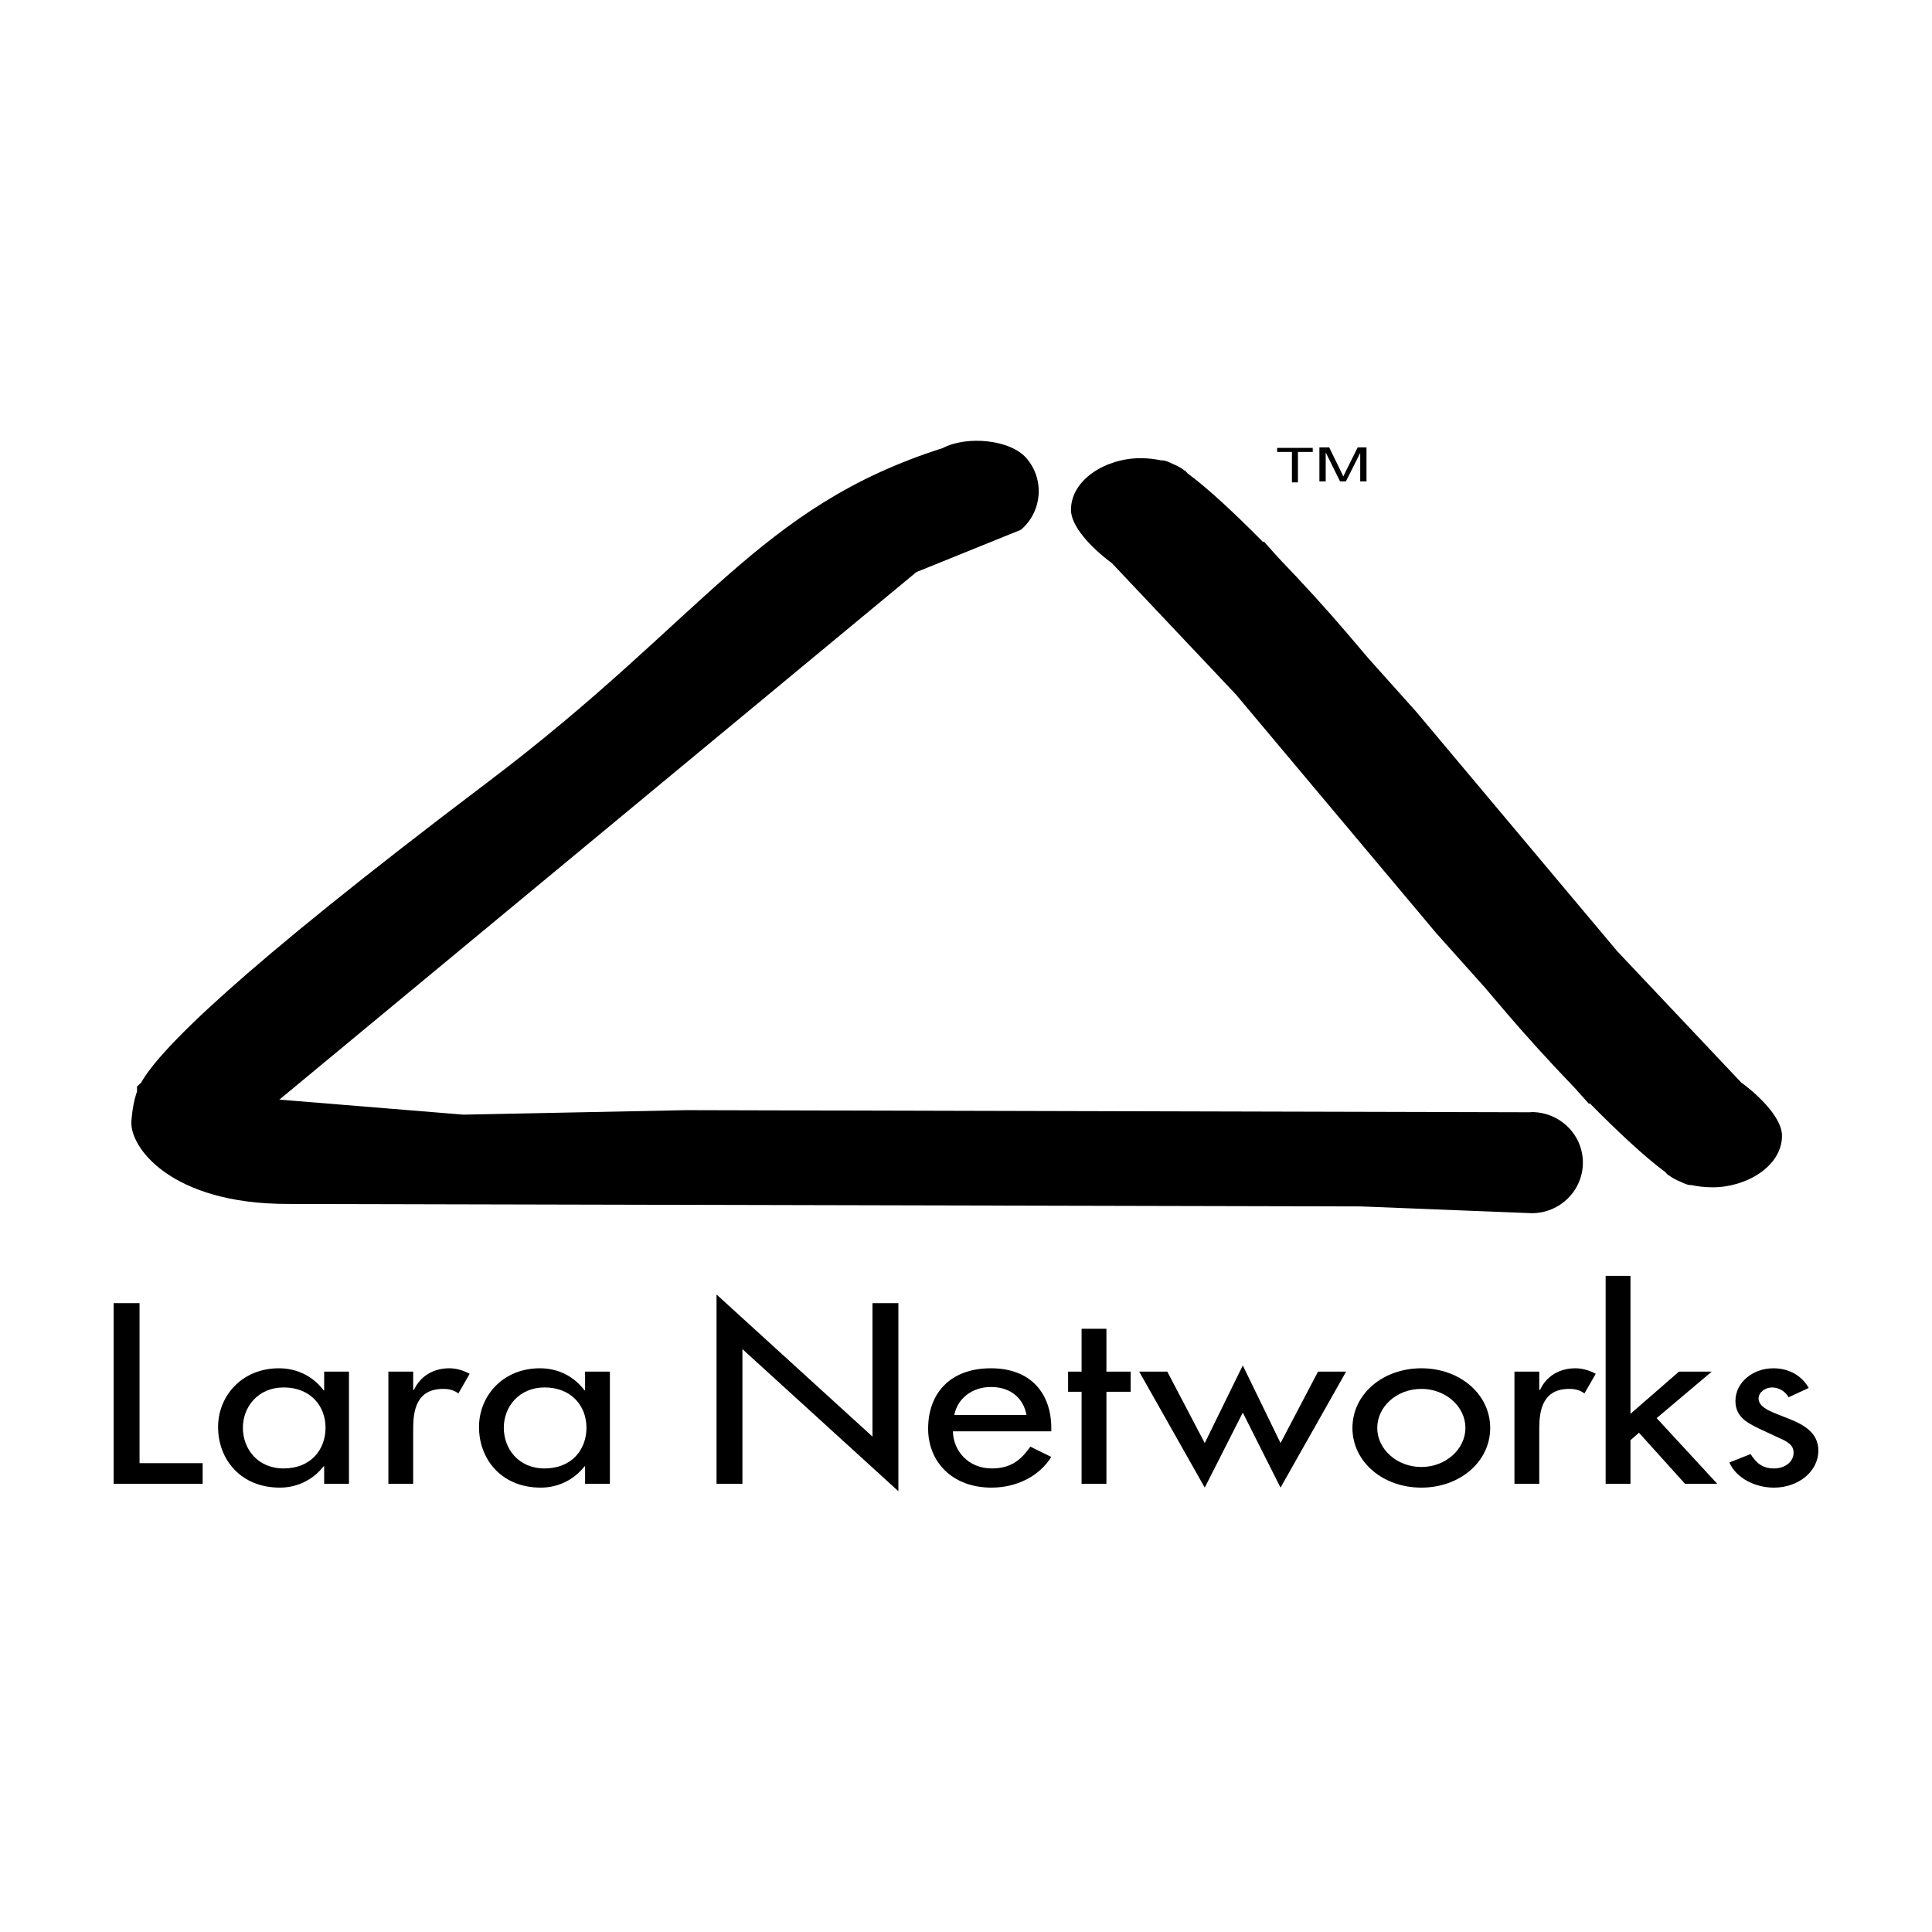
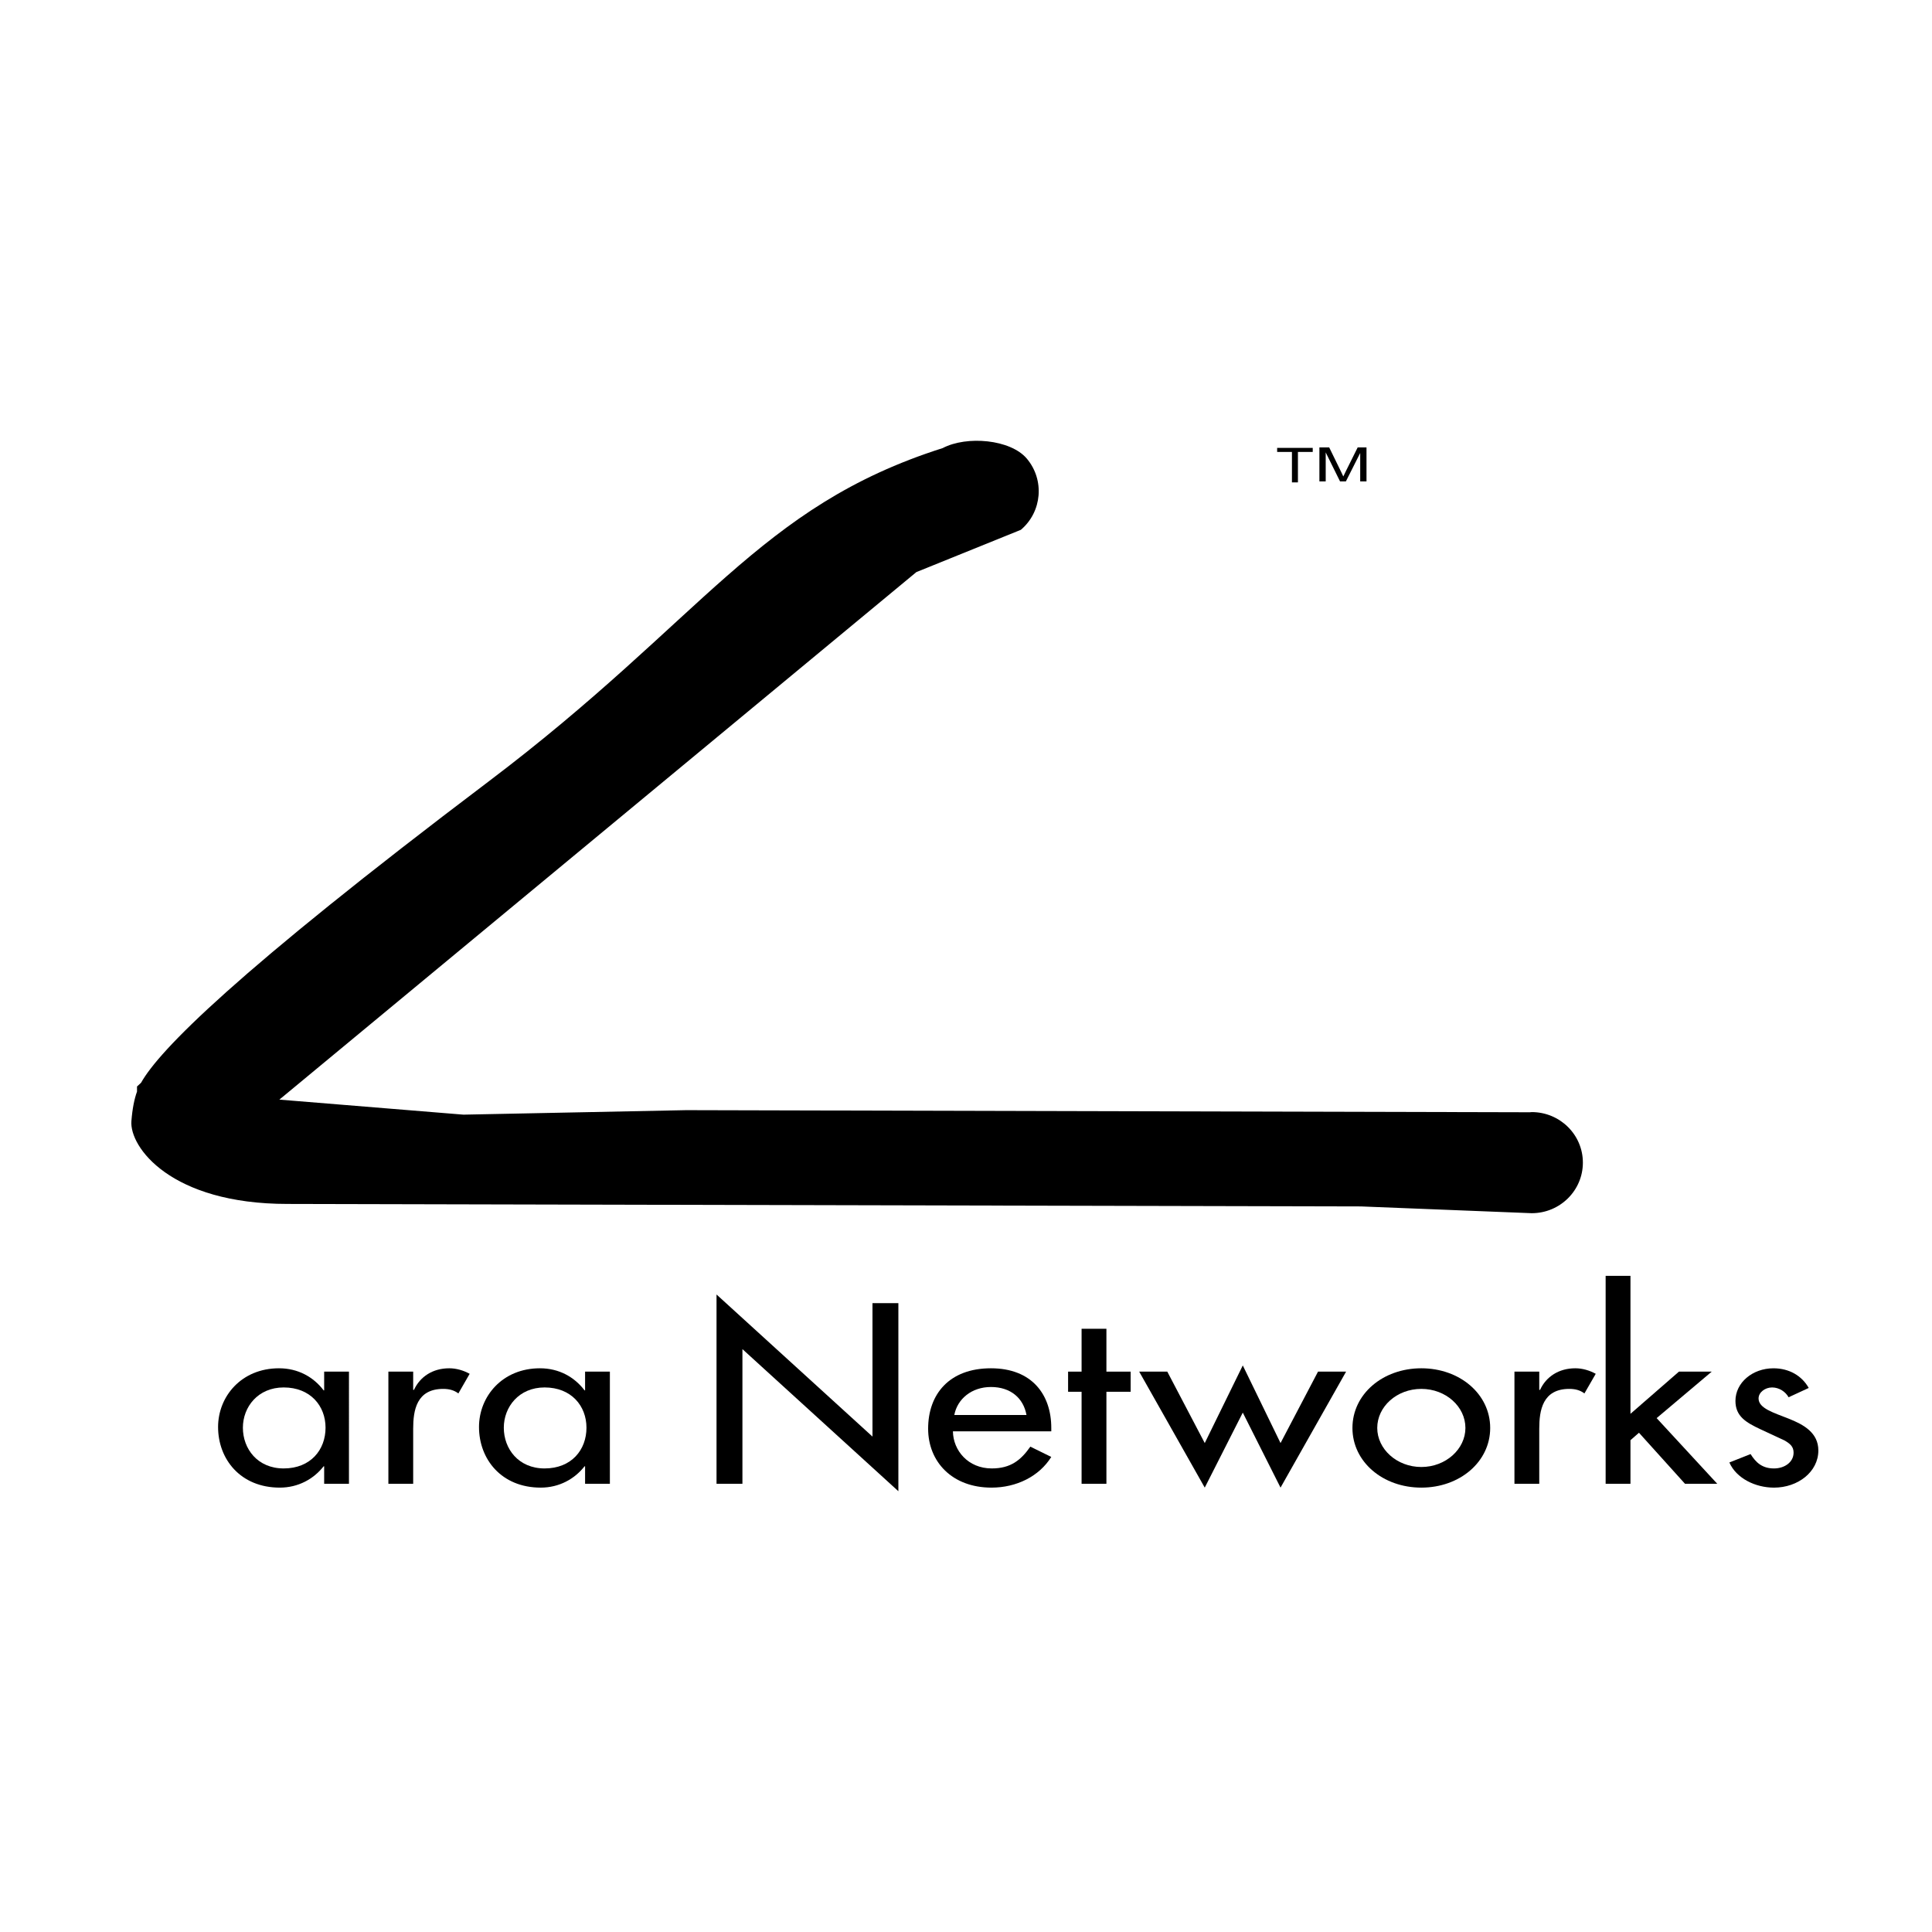
<svg xmlns="http://www.w3.org/2000/svg" version="1.0" id="Layer_1" x="0px" y="0px" width="192.756px" height="192.756px" viewBox="0 0 192.756 192.756" enable-background="new 0 0 192.756 192.756" xml:space="preserve">
  <g>
    <polygon fill-rule="evenodd" clip-rule="evenodd" fill="#FFFFFF" points="0,0 192.756,0 192.756,192.756 0,192.756 0,0  " />
    <path fill-rule="evenodd" clip-rule="evenodd" d="M152.816,110.953c-0.062,0-0.118,0.016-0.177,0.018l-84.162-0.211l-22.241,0.449   l-18.363-1.5l63.553-52.631l10.425-4.218c2.126-1.8,2.387-4.984,0.589-7.111c-1.624-1.915-5.984-2.303-8.387-1.044   c-18.421,5.86-23.816,17.023-45.315,33.271c-25.328,19.14-32.854,26.82-34.666,30.054L13.67,108.4v0.506   c-0.268,0.742-0.463,1.701-0.56,2.947c-0.201,2.566,3.892,8.264,15.572,8.264c0.008,0,0.013,0,0.018,0l107.08,0.248l17.036,0.676   c2.821,0,5.108-2.258,5.108-5.045C157.925,113.211,155.638,110.953,152.816,110.953L152.816,110.953z" />
-     <path fill-rule="evenodd" clip-rule="evenodd" d="M173.696,107.977l-12.342-13.071l-20.022-23.854l-4.828-5.395   c-0.733-0.863-1.461-1.721-2.234-2.627c-1.724-2.022-4.17-4.729-6.73-7.389l-1.44-1.611l-0.068,0.064   c-2.763-2.799-5.525-5.385-7.545-6.863c-0.036-0.039-0.064-0.082-0.103-0.117l-0.155-0.174l-0.023,0.025   c-0.34-0.279-0.769-0.505-1.24-0.7c-0.399-0.199-0.754-0.336-1.006-0.336c-0.026,0-0.044,0.01-0.069,0.01   c-0.621-0.133-1.308-0.225-2.13-0.225c-3.37,0-6.911,2.104-6.911,5.157c0,1.562,1.844,3.651,4.093,5.324l12.343,13.07   l20.022,23.854l4.812,5.377c0.74,0.867,1.473,1.73,2.25,2.645c1.723,2.023,4.171,4.732,6.731,7.393l1.438,1.605l0.071-0.062   c2.763,2.801,5.522,5.385,7.542,6.865c0.038,0.037,0.064,0.08,0.104,0.117l0.156,0.174l0.02-0.025   c0.341,0.277,0.77,0.504,1.242,0.699c0.397,0.197,0.753,0.334,1.008,0.334c0.026,0,0.043-0.008,0.066-0.008   c0.62,0.133,1.308,0.225,2.132,0.225c3.368,0,6.911-2.104,6.911-5.158C177.791,111.736,175.948,109.648,173.696,107.977   L173.696,107.977z" />
-     <polygon fill-rule="evenodd" clip-rule="evenodd" points="13.922,145.98 20.219,145.98 20.219,148.037 11.339,148.037    11.339,130.014 13.922,130.014 13.922,145.98  " />
    <path fill-rule="evenodd" clip-rule="evenodd" d="M28.303,146.506c-2.612,0-4.07-1.961-4.07-4.061c0-2.082,1.512-4.02,4.07-4.02   c2.666,0,4.177,1.842,4.177,4.02C32.479,144.643,30.994,146.506,28.303,146.506L28.303,146.506z M34.816,136.848h-2.474v1.867   h-0.054c-1.018-1.34-2.558-2.201-4.455-2.201c-3.738,0-6.075,2.799-6.075,5.859c0,3.201,2.227,6.047,6.159,6.047   c1.84,0,3.381-0.861,4.371-2.127h0.054v1.744h2.474V136.848L34.816,136.848z" />
    <path fill-rule="evenodd" clip-rule="evenodd" d="M41.222,138.666h0.082c0.605-1.314,1.869-2.152,3.518-2.152   c0.715,0,1.431,0.217,2.036,0.551l-1.126,1.959c-0.441-0.334-0.937-0.453-1.514-0.453c-2.666,0-2.995,2.15-2.995,3.969v5.498   h-2.474v-11.189h2.474V138.666L41.222,138.666z" />
    <path fill-rule="evenodd" clip-rule="evenodd" d="M54.335,146.506c-2.612,0-4.07-1.961-4.07-4.061c0-2.082,1.511-4.02,4.07-4.02   c2.666,0,4.177,1.842,4.177,4.02C58.512,144.643,57.029,146.506,54.335,146.506L54.335,146.506z M60.848,136.848h-2.474v1.867   h-0.054c-1.019-1.34-2.556-2.201-4.453-2.201c-3.74,0-6.077,2.799-6.077,5.859c0,3.201,2.227,6.047,6.159,6.047   c1.841,0,3.38-0.861,4.371-2.127h0.054v1.744h2.474V136.848L60.848,136.848z" />
    <polygon fill-rule="evenodd" clip-rule="evenodd" points="71.488,129.152 87.047,143.328 87.047,130.014 89.631,130.014    89.631,148.779 74.072,134.602 74.072,148.037 71.488,148.037 71.488,129.152  " />
    <path fill-rule="evenodd" clip-rule="evenodd" d="M95.21,141.176c0.304-1.602,1.733-2.795,3.656-2.795   c1.98,0,3.245,1.123,3.547,2.795H95.21L95.21,141.176z M104.887,142.803v-0.334c0-3.322-1.923-5.955-6.021-5.955   c-4.149,0-6.266,2.58-6.266,6.025c0,3.297,2.39,5.881,6.321,5.881c2.5,0,4.755-1.123,5.965-3.061l-2.088-1.027   c-0.936,1.338-1.952,2.174-3.849,2.174c-2.364,0-3.851-1.791-3.875-3.703H104.887L104.887,142.803z" />
    <polygon fill-rule="evenodd" clip-rule="evenodd" points="110.387,148.037 107.91,148.037 107.91,138.857 106.564,138.857    106.564,136.848 107.91,136.848 107.91,132.572 110.387,132.572 110.387,136.848 112.805,136.848 112.805,138.857 110.387,138.857    110.387,148.037  " />
    <polygon fill-rule="evenodd" clip-rule="evenodd" points="120.198,143.975 123.993,136.229 127.759,143.975 131.499,136.848    134.3,136.848 127.759,148.42 123.993,140.936 120.198,148.42 113.657,136.848 116.461,136.848 120.198,143.975  " />
    <path fill-rule="evenodd" clip-rule="evenodd" d="M141.807,138.57c2.446,0,4.398,1.768,4.398,3.898   c0,2.102-1.952,3.895-4.398,3.895c-2.448,0-4.399-1.793-4.399-3.895C137.407,140.338,139.358,138.57,141.807,138.57L141.807,138.57   z M141.807,136.514c-3.851,0-6.874,2.58-6.874,5.955c0,3.367,3.023,5.951,6.874,5.951c3.847,0,6.87-2.584,6.87-5.951   C148.677,139.094,145.653,136.514,141.807,136.514L141.807,136.514z" />
    <path fill-rule="evenodd" clip-rule="evenodd" d="M153.572,138.666h0.081c0.605-1.314,1.869-2.152,3.519-2.152   c0.715,0,1.43,0.217,2.035,0.551l-1.129,1.959c-0.438-0.334-0.932-0.453-1.512-0.453c-2.665,0-2.994,2.15-2.994,3.969v5.498h-2.475   v-11.189h2.475V138.666L153.572,138.666z" />
    <polygon fill-rule="evenodd" clip-rule="evenodd" points="162.672,141.057 167.508,136.848 170.78,136.848 165.283,141.486    171.33,148.037 168.112,148.037 163.521,142.945 162.672,143.688 162.672,148.037 160.195,148.037 160.195,127.289    162.672,127.289 162.672,141.057  " />
    <path fill-rule="evenodd" clip-rule="evenodd" d="M178.448,139.406c-0.302-0.549-0.933-0.98-1.649-0.98   c-0.688,0-1.346,0.48-1.346,1.102c0,0.979,1.483,1.408,2.995,2.008c1.514,0.598,2.969,1.41,2.969,3.18   c0,2.127-2.032,3.705-4.425,3.705c-1.871,0-3.766-0.934-4.452-2.51l2.116-0.838c0.523,0.838,1.154,1.434,2.336,1.434   c1.045,0,1.954-0.619,1.954-1.574c0-0.6-0.333-0.887-0.909-1.221l-2.418-1.125c-1.43-0.67-2.474-1.291-2.474-2.82   c0-1.818,1.702-3.252,3.791-3.252c1.567,0,2.834,0.742,3.521,1.961L178.448,139.406L178.448,139.406z" />
    <polygon fill-rule="evenodd" clip-rule="evenodd" points="128.897,48.128 128.897,45.09 127.421,45.09 127.421,44.686    130.971,44.686 130.971,45.09 129.494,45.09 129.494,48.128 128.897,48.128  " />
-     <path fill-rule="evenodd" clip-rule="evenodd" d="M131.637,48.028v-3.391h0.976l1.172,2.398c0.109,0.224,0.187,0.391,0.237,0.502   c0.056-0.125,0.141-0.307,0.263-0.544l1.172-2.356h0.879v3.391h-0.628v-2.834l-1.428,2.834h-0.585l-1.429-2.89v2.89H131.637   L131.637,48.028z" />
+     <path fill-rule="evenodd" clip-rule="evenodd" d="M131.637,48.028v-3.391h0.976l1.172,2.398c0.109,0.224,0.187,0.391,0.237,0.502   c0.056-0.125,0.141-0.307,0.263-0.544l1.172-2.356h0.879v3.391h-0.628v-2.834l-1.428,2.834h-0.585l-1.429-2.89v2.89L131.637,48.028z" />
  </g>
</svg>